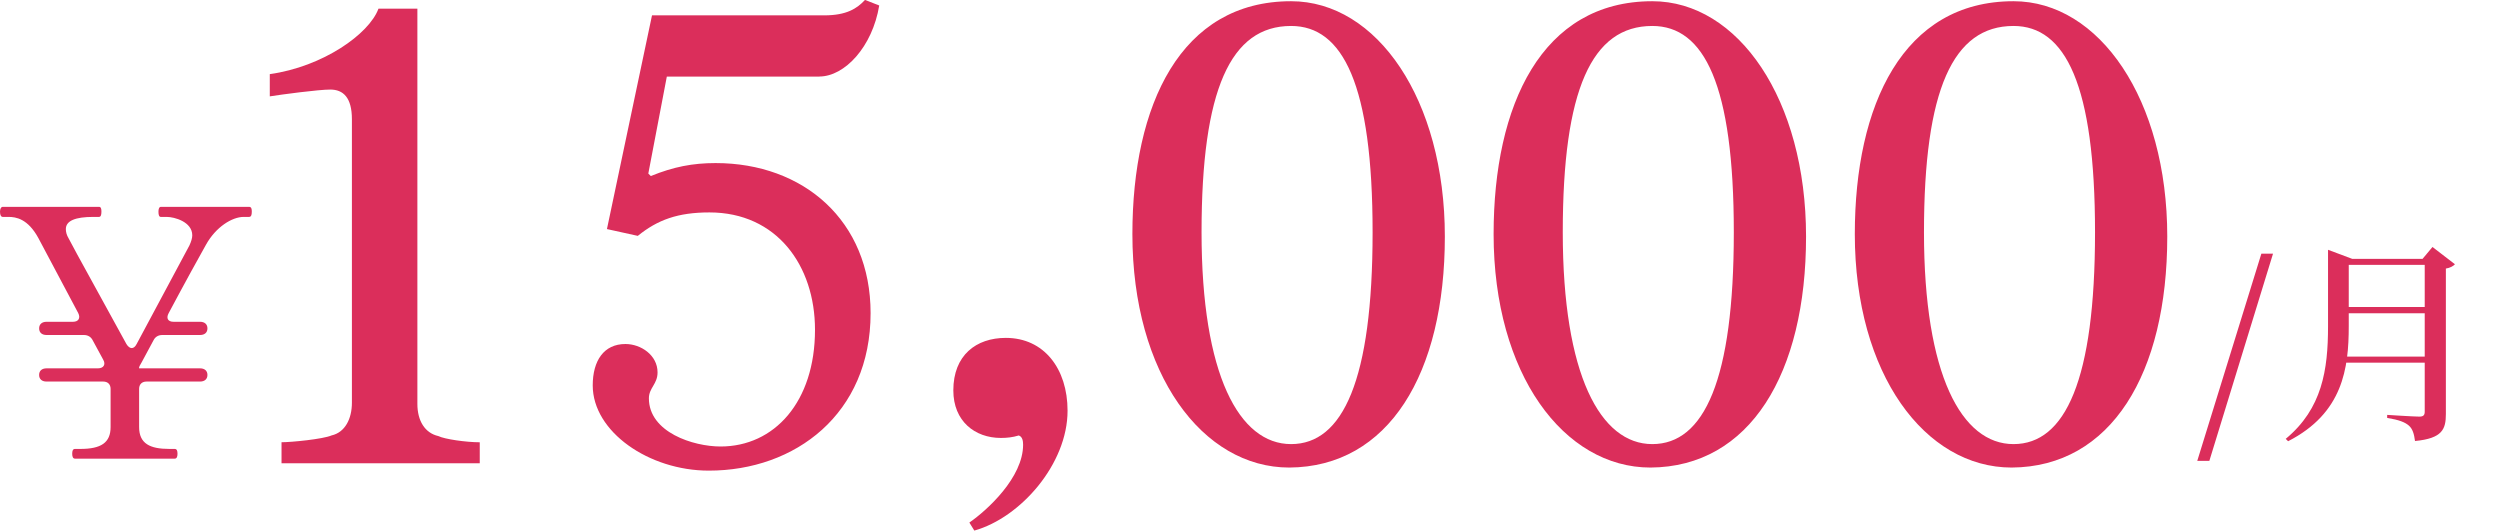
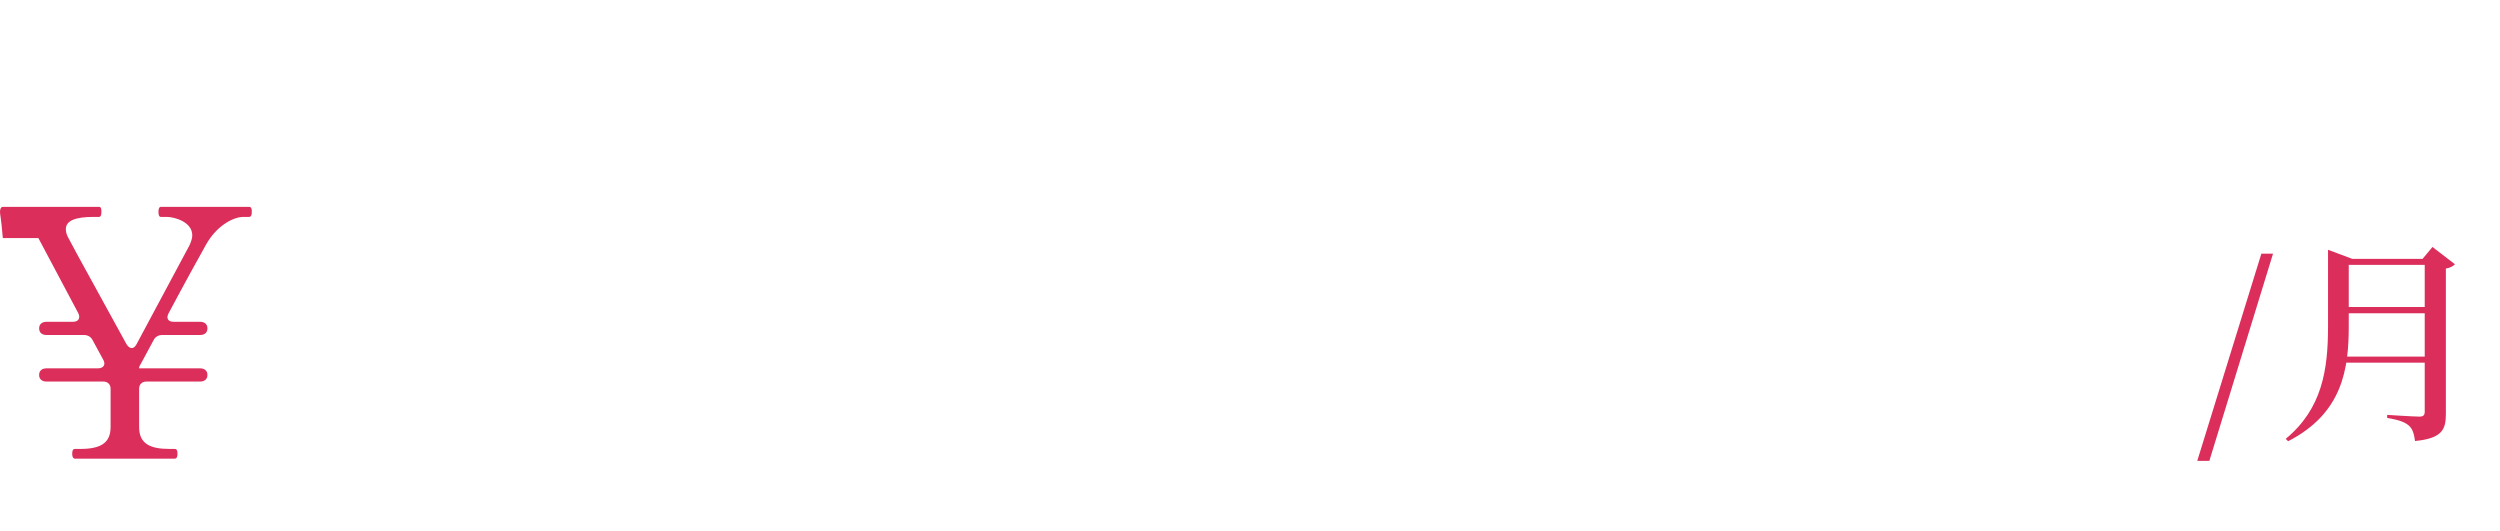
<svg xmlns="http://www.w3.org/2000/svg" width="278" height="59" viewBox="0 0 278 59" fill="none">
  <g clip-path="url(#clip0_240_564)">
    <path d="M31.306 51.51V49.177C32.404 49.177 35.908 48.834 36.867 48.42C38.376 48.078 39.132 46.565 39.132 44.781V13.256C39.132 10.851 38.169 9.959 36.728 9.959C35.422 9.959 31.302 10.508 30 10.716V8.243C35.904 7.419 41.055 3.779 42.086 0.964H46.413V44.92C46.413 46.776 47.237 48.15 48.746 48.492C49.43 48.834 51.835 49.181 53.348 49.181V51.514H31.306V51.51Z" fill="#DB2E5B" />
    <path d="M91.11 8.517H74.151L72.093 19.3L72.368 19.575C74.908 18.544 77.037 18.134 79.577 18.134C89.326 18.134 96.81 24.521 96.81 34.822C96.81 46.019 88.435 52.334 78.821 52.334C72.161 52.334 65.911 48.006 65.911 42.857C65.911 40.11 67.145 38.254 69.55 38.254C71.265 38.254 73.12 39.489 73.12 41.412C73.12 42.718 72.157 43.128 72.157 44.295C72.157 48.074 77.101 49.651 80.123 49.651C86.098 49.651 90.628 44.705 90.628 36.669C90.628 29.526 86.373 23.621 78.889 23.621C75.385 23.621 73.12 24.445 70.923 26.229L67.492 25.472L72.503 1.708H91.659C94.131 1.708 95.298 0.952 96.189 -0.008L97.77 0.609C97.013 5.212 93.924 8.509 91.11 8.509V8.517Z" fill="#DB2E5B" />
-     <path d="M108.343 59L107.793 58.108C109.784 56.734 113.769 53.095 113.769 49.455C113.769 49.045 113.701 48.563 113.287 48.424C112.602 48.631 111.981 48.699 111.297 48.699C108.414 48.699 106.01 46.843 106.01 43.411C106.01 39.497 108.55 37.573 111.846 37.573C116.101 37.573 118.713 41.006 118.713 45.676C118.713 51.582 113.494 57.559 108.347 59H108.343Z" fill="#DB2E5B" />
-     <path d="M143.362 51.992C133.748 51.992 125.922 41.623 125.922 26.03C125.922 11.675 131.276 0.136 143.569 0.136C153.115 0.136 160.667 11.058 160.667 26.305C160.667 41.552 154.417 51.925 143.362 51.992ZM143.569 2.887C136.842 2.887 133.613 9.963 133.613 25.827C133.613 41.691 137.801 49.384 143.569 49.384C149.337 49.384 152.633 42.24 152.633 25.827C152.633 9.414 149.337 2.887 143.569 2.887Z" fill="#DB2E5B" />
-     <path d="M183.529 51.992C173.915 51.992 166.089 41.623 166.089 26.03C166.089 11.675 171.443 0.136 183.736 0.136C193.282 0.136 200.833 11.058 200.833 26.305C200.833 41.552 194.584 51.925 183.529 51.992ZM183.736 2.887C177.008 2.887 173.78 9.963 173.78 25.827C173.78 41.691 177.968 49.384 183.736 49.384C189.504 49.384 192.8 42.24 192.8 25.827C192.8 9.414 189.504 2.887 183.736 2.887Z" fill="#DB2E5B" />
-     <path d="M223.695 51.992C214.082 51.992 206.255 41.623 206.255 26.03C206.255 11.675 211.61 0.136 223.902 0.136C233.448 0.136 241 11.058 241 26.305C241 41.552 234.75 51.925 223.695 51.992ZM223.902 2.887C217.175 2.887 213.946 9.963 213.946 25.827C213.946 41.691 218.134 49.384 223.902 49.384C229.671 49.384 232.967 42.24 232.967 25.827C232.967 9.414 229.671 2.887 223.902 2.887Z" fill="#DB2E5B" />
  </g>
  <path d="M244.336 51.248L251.464 28.208H252.76L245.68 51.248H244.336ZM269.629 28.784H269.389L270.493 27.464L272.989 29.384C272.821 29.576 272.461 29.792 271.981 29.864V46.04C271.981 47.72 271.597 48.752 268.549 49.04C268.453 48.272 268.285 47.696 267.877 47.336C267.445 46.952 266.773 46.688 265.453 46.472V46.136C265.453 46.136 268.429 46.328 269.029 46.328C269.485 46.328 269.629 46.16 269.629 45.776V28.784ZM258.877 28.784V28.544V27.776L261.565 28.784H261.181V36.272C261.181 40.952 260.533 45.944 254.437 49.064L254.173 48.8C258.229 45.44 258.877 41.12 258.877 36.296V28.784ZM259.909 28.784H270.757V29.456H259.909V28.784ZM259.909 34.136H270.757V34.832H259.909V34.136ZM259.765 39.656H270.733V40.328H259.765V39.656Z" fill="#DB2E5B" />
  <g clip-path="url(#clip1_240_564)">
-     <path d="M27.687 23C27.961 23 28 23.231 28 23.54C28 23.927 27.923 24.12 27.687 24.12H27.099C25.807 24.12 24.004 25.239 22.908 27.209C22.358 28.175 20.44 31.652 18.758 34.818C18.444 35.398 18.68 35.783 19.307 35.783H22.245C22.753 35.783 23.067 36.054 23.067 36.517C23.067 36.981 22.753 37.252 22.245 37.252H18.054C17.622 37.252 17.27 37.444 17.075 37.832L15.745 40.304C15.55 40.613 15.47 40.805 15.47 40.843V40.96H22.245C22.753 40.96 23.067 41.231 23.067 41.694C23.067 42.158 22.753 42.429 22.245 42.429H16.292C15.783 42.429 15.47 42.738 15.47 43.239V47.487C15.47 49.341 16.685 49.921 18.837 49.921H19.425C19.661 49.921 19.738 50.113 19.738 50.46C19.738 50.769 19.661 51.002 19.425 51.002H8.343C8.107 51.002 8.03 50.769 8.03 50.46C8.03 50.113 8.107 49.921 8.343 49.921H8.931C11.243 49.921 12.298 49.227 12.298 47.487V43.239C12.298 42.738 11.985 42.429 11.476 42.429H5.172C4.663 42.429 4.35 42.158 4.35 41.694C4.35 41.231 4.663 40.96 5.172 40.96H10.889C11.515 40.96 11.79 40.534 11.476 39.995L10.303 37.832C10.107 37.444 9.756 37.252 9.324 37.252H5.174C4.666 37.252 4.352 36.981 4.352 36.517C4.352 36.054 4.666 35.783 5.174 35.783H8.112C8.739 35.783 8.972 35.358 8.7 34.818L4.268 26.475C3.094 24.312 1.762 24.12 0.94 24.12H0.313C0.118 24.12 0 23.927 0 23.54C0 23.231 0.118 23 0.313 23H11.004C11.238 23 11.279 23.231 11.279 23.54C11.279 23.927 11.2 24.12 11.004 24.12H10.378C8.38 24.12 7.322 24.545 7.322 25.472C7.322 25.781 7.401 26.128 7.635 26.515C8.066 27.404 12.491 35.36 14.058 38.257C14.41 38.837 14.88 38.875 15.193 38.257L21.066 27.288C21.262 26.863 21.38 26.477 21.38 26.168C21.38 24.661 19.382 24.122 18.56 24.122H17.895C17.7 24.122 17.62 23.929 17.62 23.542C17.62 23.233 17.697 23.002 17.895 23.002H27.684L27.687 23Z" fill="#DB2E5B" />
+     <path d="M27.687 23C27.961 23 28 23.231 28 23.54C28 23.927 27.923 24.12 27.687 24.12H27.099C25.807 24.12 24.004 25.239 22.908 27.209C22.358 28.175 20.44 31.652 18.758 34.818C18.444 35.398 18.68 35.783 19.307 35.783H22.245C22.753 35.783 23.067 36.054 23.067 36.517C23.067 36.981 22.753 37.252 22.245 37.252H18.054C17.622 37.252 17.27 37.444 17.075 37.832L15.745 40.304C15.55 40.613 15.47 40.805 15.47 40.843V40.96H22.245C22.753 40.96 23.067 41.231 23.067 41.694C23.067 42.158 22.753 42.429 22.245 42.429H16.292C15.783 42.429 15.47 42.738 15.47 43.239V47.487C15.47 49.341 16.685 49.921 18.837 49.921H19.425C19.661 49.921 19.738 50.113 19.738 50.46C19.738 50.769 19.661 51.002 19.425 51.002H8.343C8.107 51.002 8.03 50.769 8.03 50.46C8.03 50.113 8.107 49.921 8.343 49.921H8.931C11.243 49.921 12.298 49.227 12.298 47.487V43.239C12.298 42.738 11.985 42.429 11.476 42.429H5.172C4.663 42.429 4.35 42.158 4.35 41.694C4.35 41.231 4.663 40.96 5.172 40.96H10.889C11.515 40.96 11.79 40.534 11.476 39.995L10.303 37.832C10.107 37.444 9.756 37.252 9.324 37.252H5.174C4.666 37.252 4.352 36.981 4.352 36.517C4.352 36.054 4.666 35.783 5.174 35.783H8.112C8.739 35.783 8.972 35.358 8.7 34.818L4.268 26.475H0.313C0.118 24.12 0 23.927 0 23.54C0 23.231 0.118 23 0.313 23H11.004C11.238 23 11.279 23.231 11.279 23.54C11.279 23.927 11.2 24.12 11.004 24.12H10.378C8.38 24.12 7.322 24.545 7.322 25.472C7.322 25.781 7.401 26.128 7.635 26.515C8.066 27.404 12.491 35.36 14.058 38.257C14.41 38.837 14.88 38.875 15.193 38.257L21.066 27.288C21.262 26.863 21.38 26.477 21.38 26.168C21.38 24.661 19.382 24.122 18.56 24.122H17.895C17.7 24.122 17.62 23.929 17.62 23.542C17.62 23.233 17.697 23.002 17.895 23.002H27.684L27.687 23Z" fill="#DB2E5B" />
  </g>
  <defs>
    <clipPath id="clip0_240_564">
-       <rect width="211" height="59" fill="white" transform="translate(30)" />
-     </clipPath>
+       </clipPath>
    <clipPath id="clip1_240_564">
      <rect width="28" height="28" fill="white" transform="translate(0 23)" />
    </clipPath>
  </defs>
</svg>